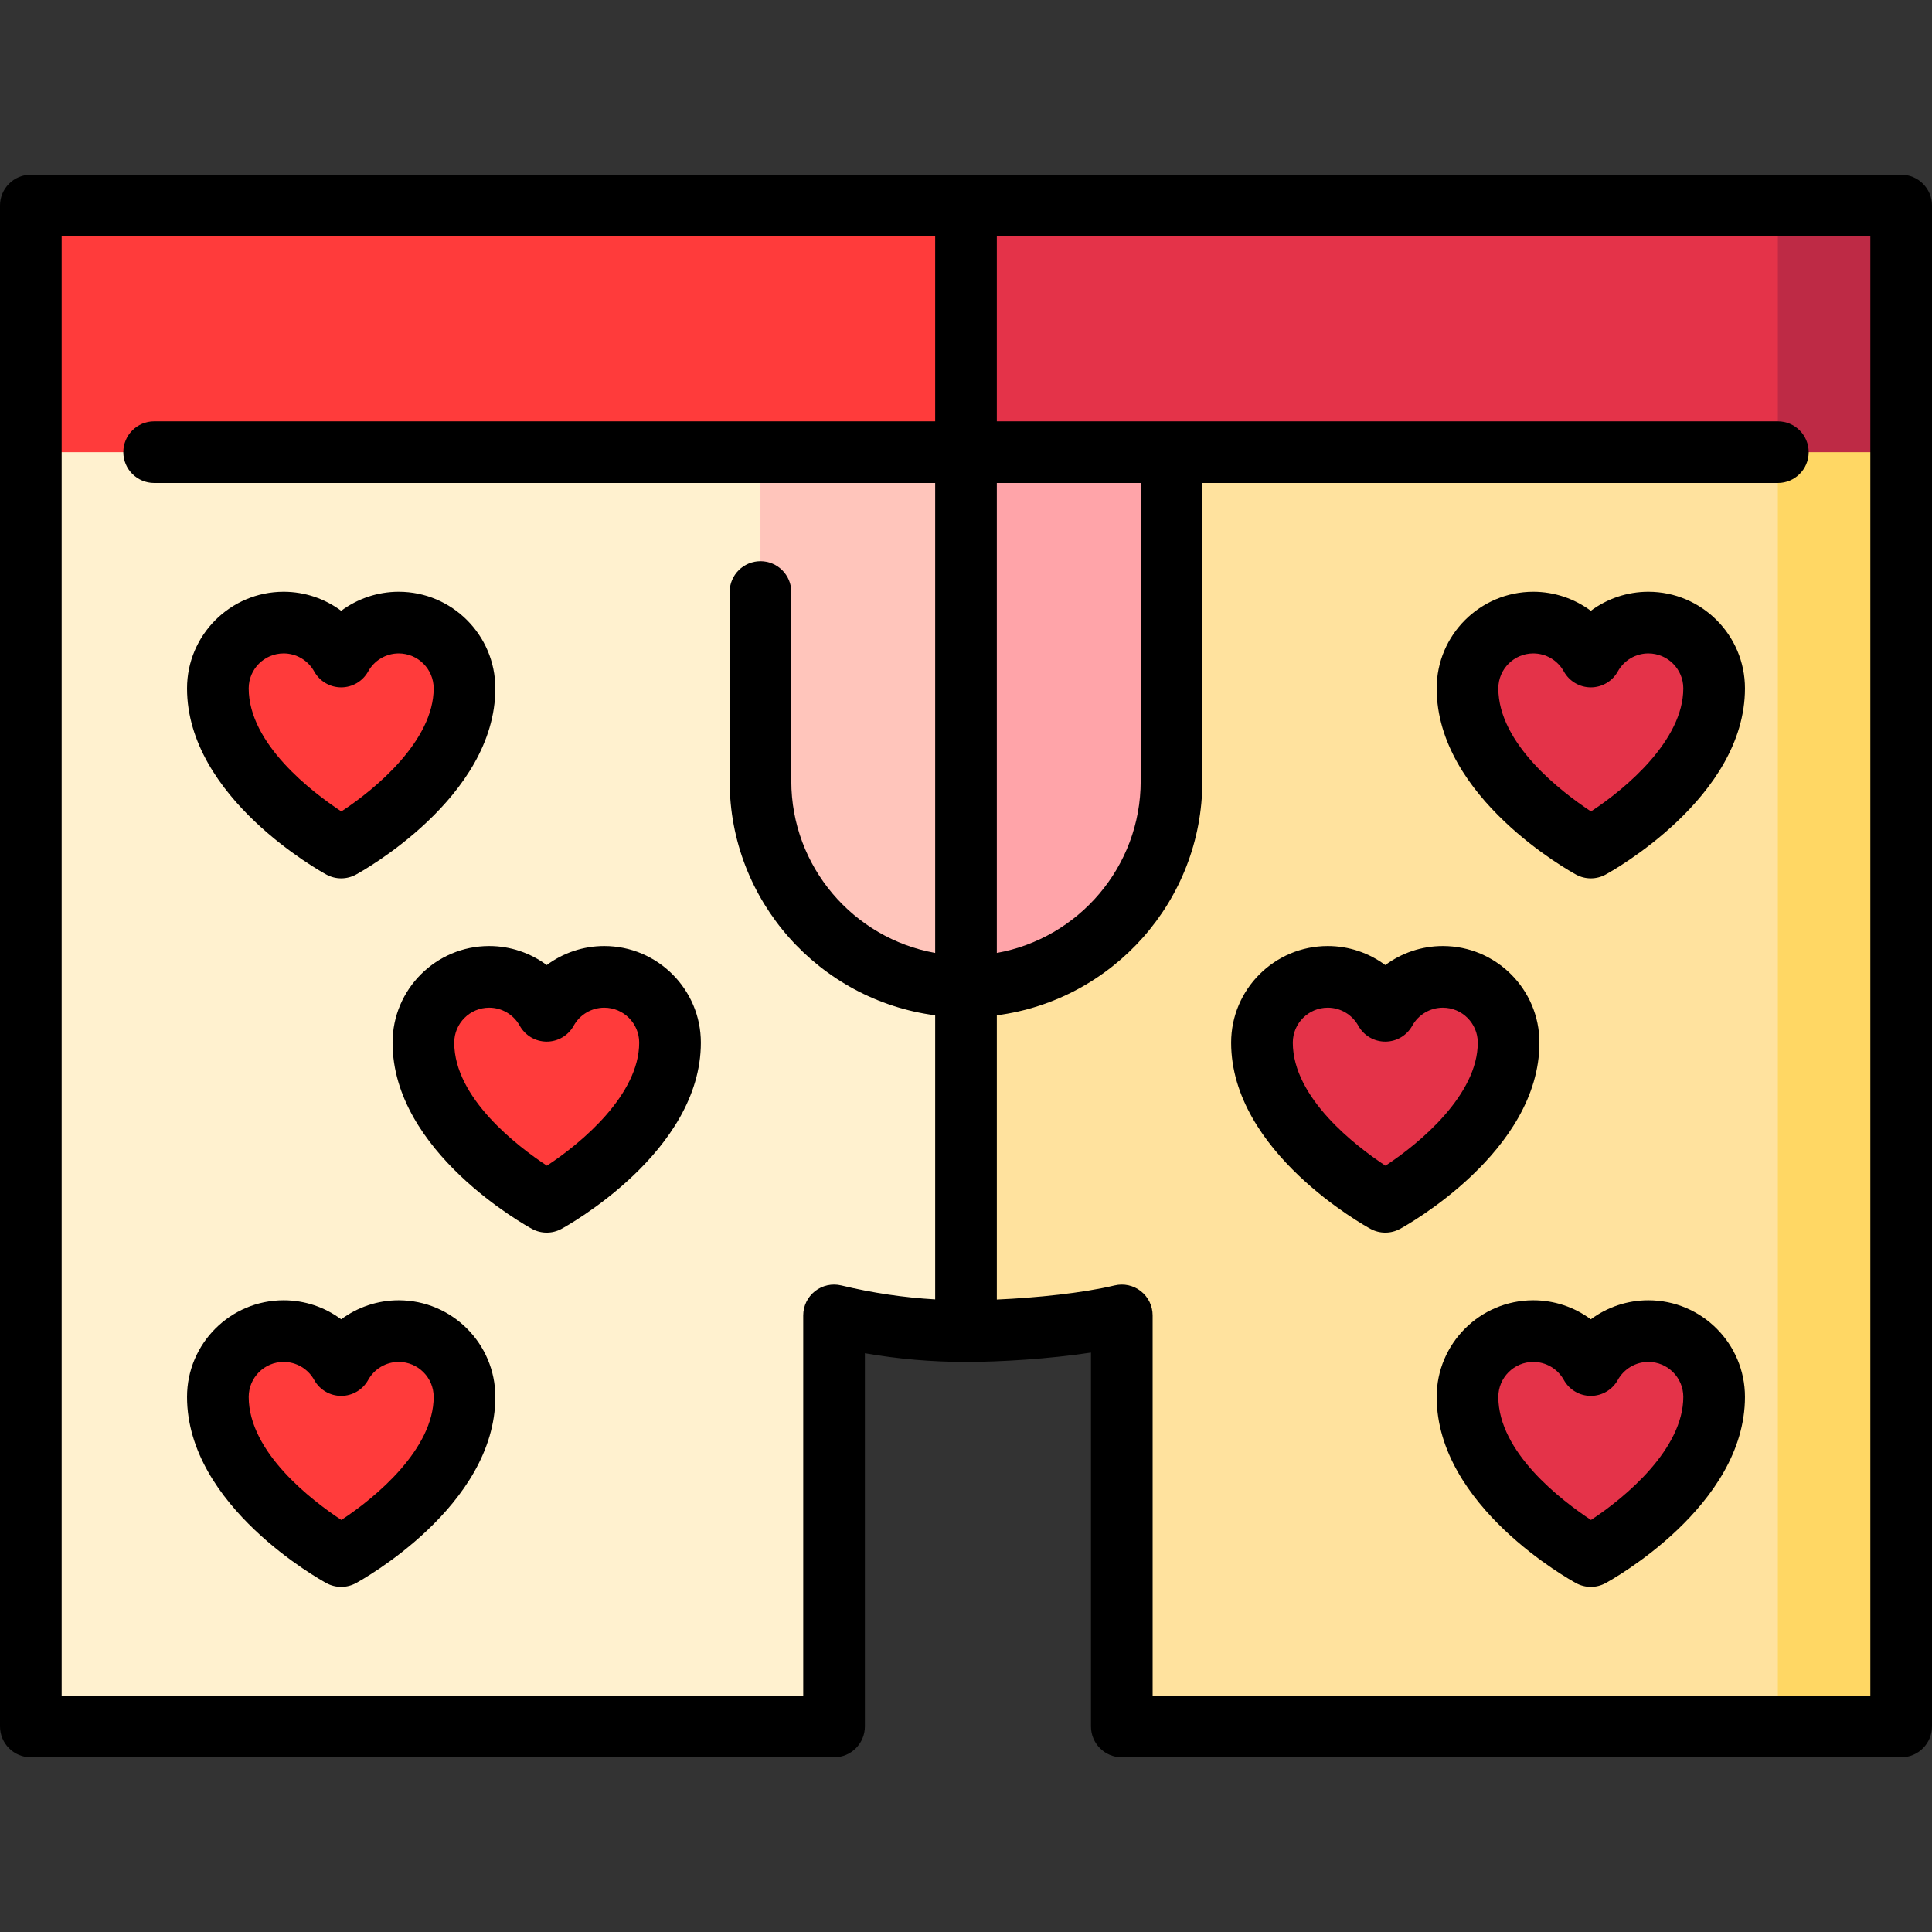
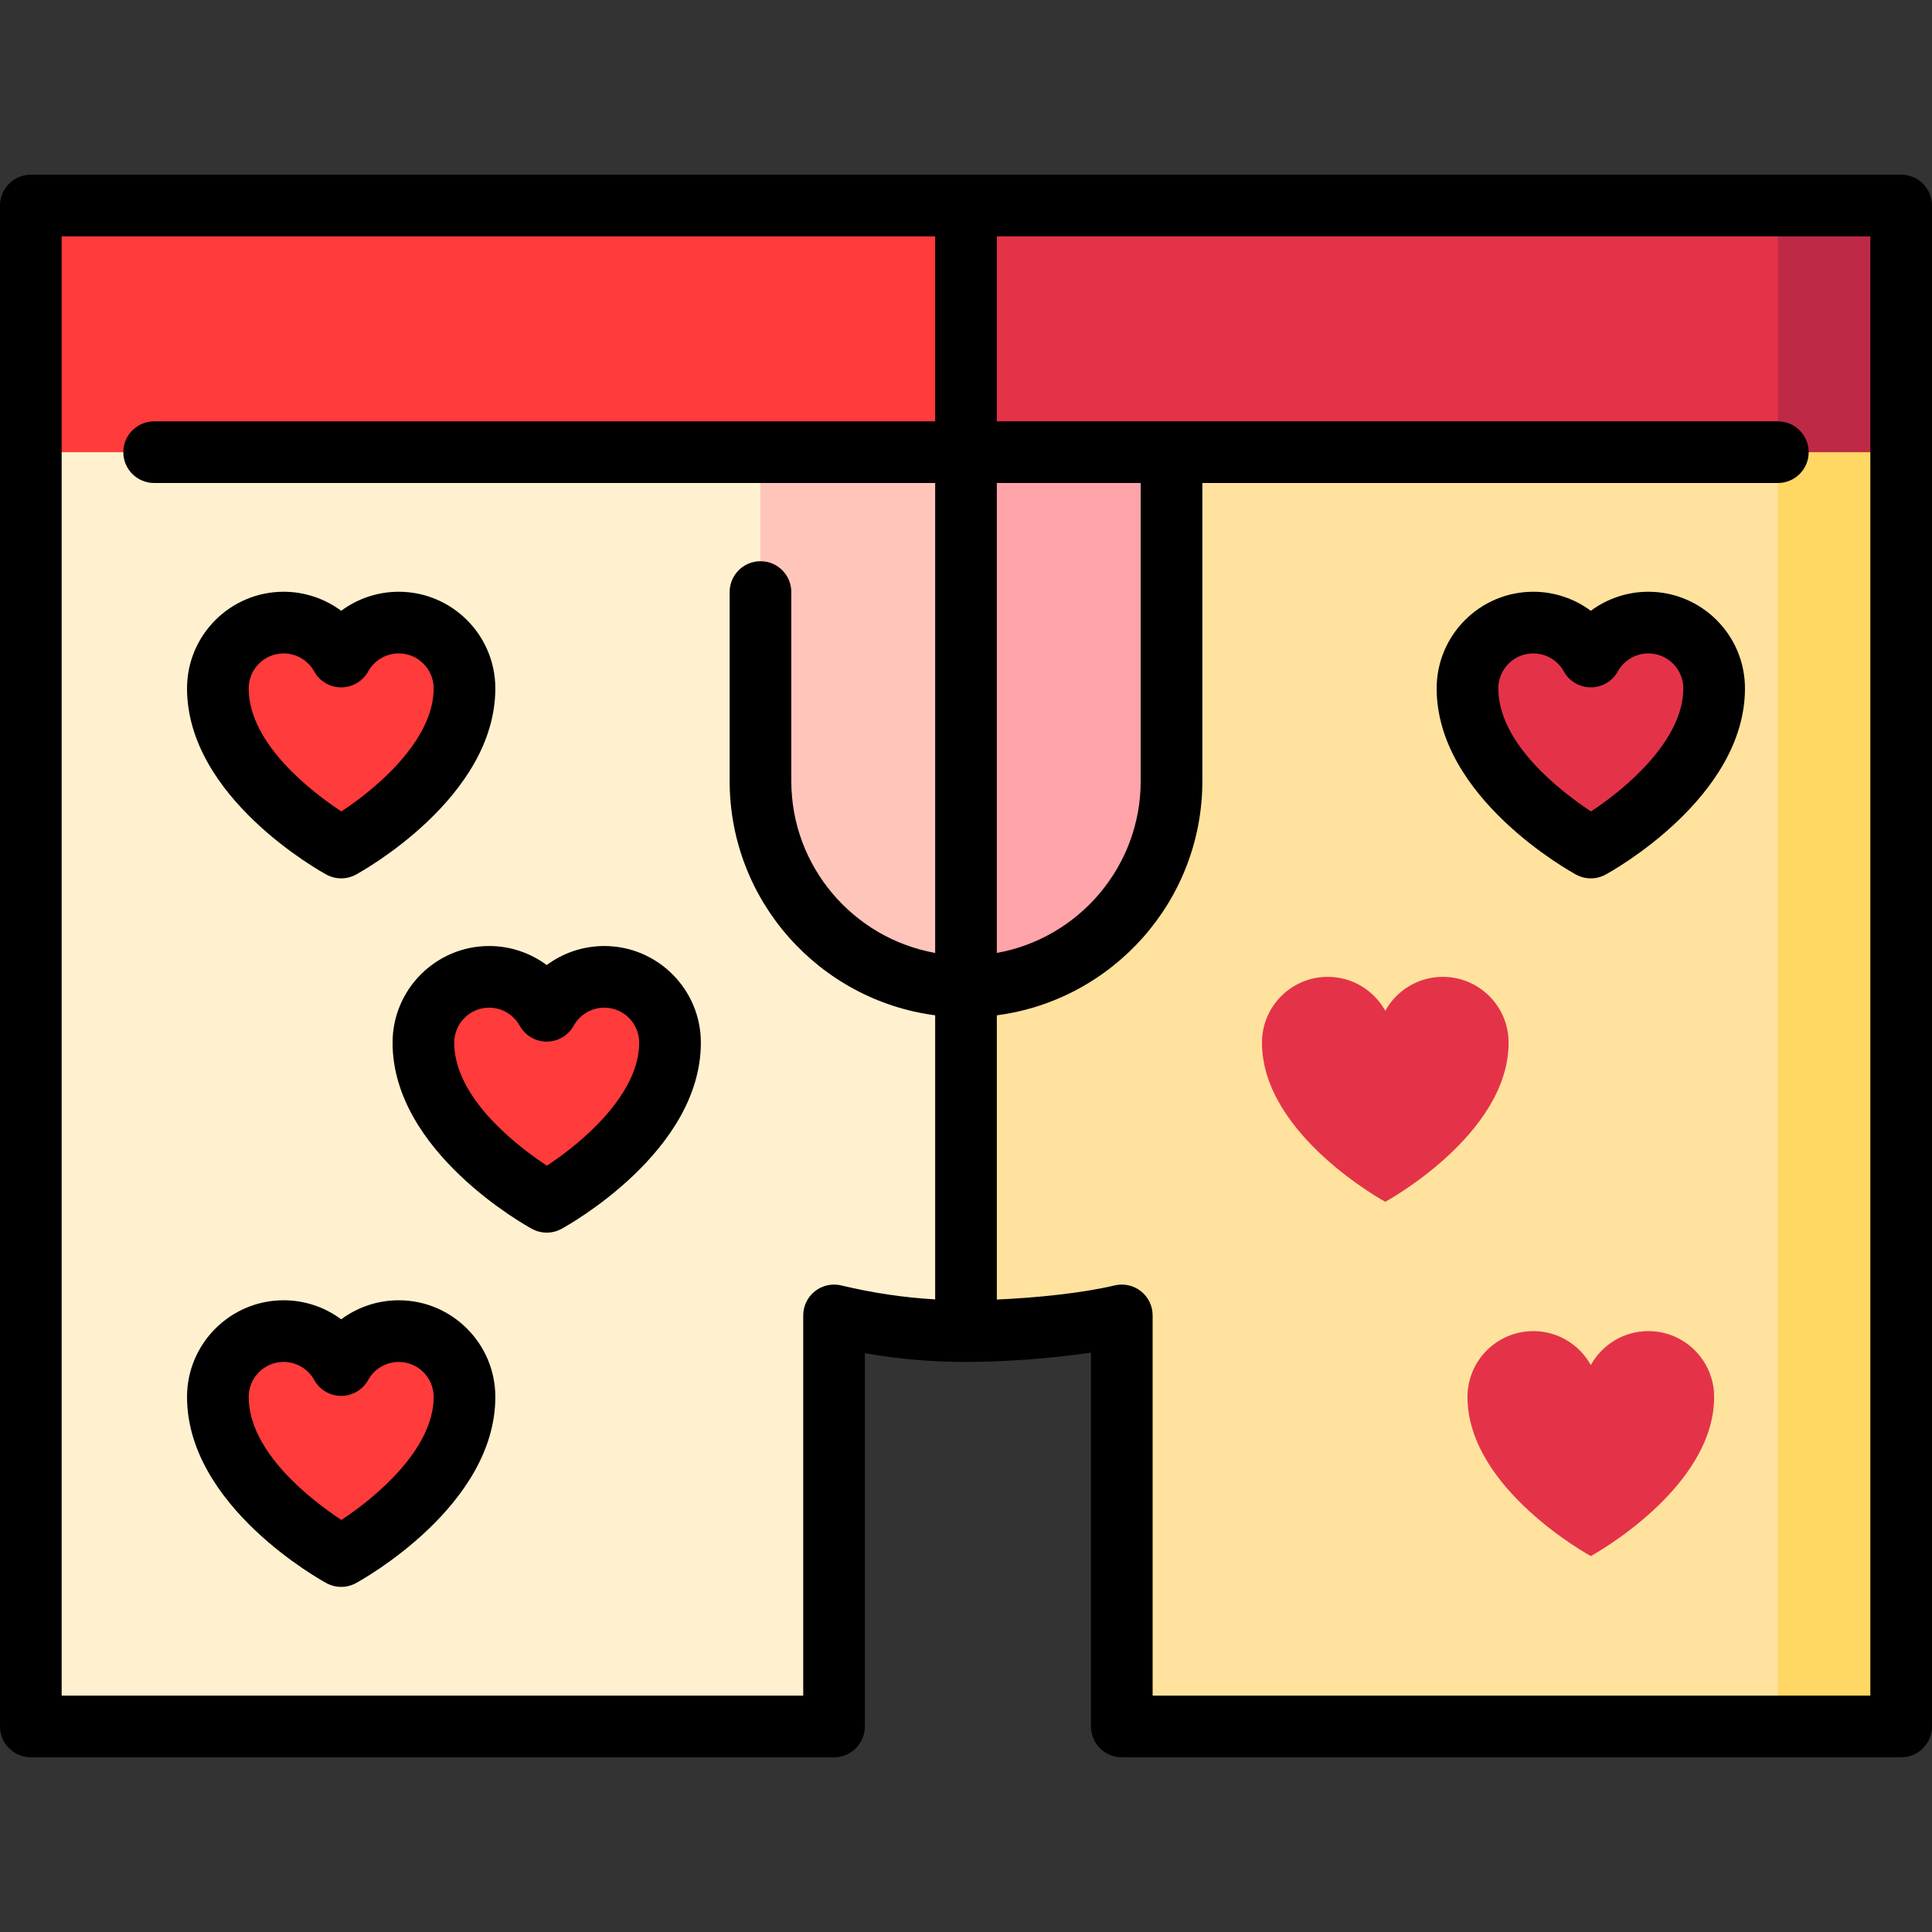
<svg xmlns="http://www.w3.org/2000/svg" height="800px" width="800px" version="1.1" id="Layer_1" viewBox="0 0 512 512" xml:space="preserve">
  <rect x="0" y="0" width="512" height="512" fill="#333333" stroke="none" />
  <polygon style="fill:#FFD764;" points="503.83,119.83 503.83,457.532 471.149,457.532 416.681,94.361 " />
  <path style="fill:#FFE29E;" d="M471.149,98.043v359.489H297.287V348.596c-11.318,2.712-29.13,4.161-41.287,4.161l-21.787-91.31  l76.255-163.404H471.149z" />
  <path style="fill:#FFF1CF;" d="M256,261.447v91.31c-12.037-0.022-23.748-1.471-34.969-4.161v108.936H8.17  c0-103.184,0-252.775,0-337.702l193.362-21.787L256,261.447z" />
  <path style="fill:#FFA4A9;" d="M310.468,119.83v87.149c0,30.088-24.391,54.468-54.468,54.468L223.319,98.043L310.468,119.83z" />
  <path style="fill:#FFC5BB;" d="M256,98.043v163.404c-30.077,0-54.468-24.38-54.468-54.468V119.83L256,98.043z" />
  <polygon style="fill:#BE2A45;" points="503.83,54.468 503.83,119.83 471.149,119.83 449.362,87.149 471.149,54.468 " />
  <path style="fill:#E43349;" d="M471.149,54.468c0,0,0,25.589,0,65.362H256l-21.787-32.681L256,54.468H471.149z" />
  <path style="fill:#FF3B3B;" d="M8.17,54.468c0,0,0,25.589,0,65.362H256V54.468H8.17z" />
  <g>
    <path style="fill:#E43349;" d="M351.869,258.876c6.566,0,12.273,3.634,15.246,8.997c2.973-5.362,8.68-8.997,15.246-8.997   c9.629,0,17.435,7.806,17.435,17.435c0,24.421-32.681,42.18-32.681,42.18s-32.681-17.76-32.681-42.18   C334.434,266.682,342.24,258.876,351.869,258.876z" />
    <path style="fill:#E43349;" d="M406.337,164.994c6.566,0,12.273,3.634,15.246,8.997c2.973-5.362,8.68-8.997,15.246-8.997   c9.629,0,17.435,7.806,17.435,17.435c0,24.421-32.681,42.18-32.681,42.18s-32.681-17.76-32.681-42.18   C388.902,172.8,396.708,164.994,406.337,164.994z" />
    <path style="fill:#E43349;" d="M436.829,352.759c-6.566,0-12.273,3.634-15.246,8.997c-2.973-5.362-8.68-8.997-15.246-8.997   c-9.629,0-17.435,7.806-17.435,17.435c0,24.421,32.681,42.18,32.681,42.18s32.681-17.76,32.681-42.18   C454.264,360.565,446.457,352.759,436.829,352.759z" />
  </g>
  <g>
    <path style="fill:#FF3B3B;" d="M160.131,258.876c-6.566,0-12.273,3.634-15.246,8.997c-2.973-5.362-8.68-8.997-15.246-8.997   c-9.629,0-17.435,7.806-17.435,17.435c0,24.421,32.681,42.18,32.681,42.18s32.681-17.76,32.681-42.18   C177.566,266.682,169.76,258.876,160.131,258.876z" />
    <path style="fill:#FF3B3B;" d="M105.663,164.994c-6.566,0-12.273,3.634-15.246,8.997c-2.973-5.362-8.68-8.997-15.246-8.997   c-9.629,0-17.435,7.806-17.435,17.435c0,24.421,32.681,42.18,32.681,42.18s32.681-17.76,32.681-42.18   C123.098,172.8,115.292,164.994,105.663,164.994z" />
    <path style="fill:#FF3B3B;" d="M75.171,352.759c6.566,0,12.273,3.634,15.246,8.997c2.973-5.362,8.68-8.997,15.246-8.997   c9.629,0,17.435,7.806,17.435,17.435c0,24.421-32.681,42.18-32.681,42.18s-32.681-17.76-32.681-42.18   C57.736,360.565,65.541,352.759,75.171,352.759z" />
  </g>
-   <path d="M407.966,276.309c0-14.119-11.486-25.605-25.605-25.605c-5.582,0-10.906,1.825-15.246,5.046  c-4.34-3.221-9.664-5.046-15.246-5.046c-14.119,0-25.605,11.486-25.605,25.605c0,28.947,35.441,48.54,36.95,49.36  c1.216,0.66,2.559,0.991,3.901,0.991c1.342,0,2.685-0.331,3.901-0.991C372.525,324.848,407.966,305.255,407.966,276.309z   M367.16,308.921c-7.767-5.125-24.555-17.91-24.555-32.613c0-5.108,4.156-9.265,9.265-9.265c3.36,0,6.463,1.835,8.1,4.788  c1.439,2.598,4.176,4.209,7.146,4.209c2.971,0,5.706-1.611,7.146-4.209c1.637-2.953,4.741-4.788,8.101-4.788  c5.108,0,9.265,4.156,9.265,9.265C391.626,290.034,376.437,302.853,367.16,308.921z" />
  <path d="M436.829,156.82c-5.582,0-10.906,1.825-15.246,5.046c-4.34-3.221-9.664-5.046-15.246-5.046  c-14.119,0-25.605,11.486-25.605,25.605c0,28.947,35.441,48.54,36.95,49.36c1.216,0.66,2.559,0.991,3.901,0.991  c1.342,0,2.685-0.331,3.901-0.991c1.509-0.82,36.95-20.412,36.95-49.36C462.434,168.306,450.948,156.82,436.829,156.82z   M421.628,215.038c-7.767-5.125-24.555-17.91-24.555-32.613c0-5.108,4.156-9.265,9.265-9.265c3.36,0,6.463,1.836,8.101,4.789  c1.44,2.597,4.176,4.208,7.146,4.208c2.971,0,5.705-1.611,7.146-4.208c1.637-2.953,4.741-4.789,8.1-4.789  c5.108,0,9.265,4.156,9.265,9.265C446.094,196.152,430.905,208.97,421.628,215.038z" />
-   <path d="M436.829,344.586c-5.582,0-10.906,1.824-15.246,5.045c-4.34-3.221-9.664-5.045-15.246-5.045  c-14.119,0-25.605,11.486-25.605,25.605c0,28.945,35.441,48.539,36.95,49.359c1.216,0.66,2.559,0.991,3.901,0.991  c1.342,0,2.685-0.331,3.901-0.991c1.509-0.82,36.95-20.412,36.95-49.359C462.434,356.072,450.948,344.586,436.829,344.586z   M421.628,402.803c-7.767-5.125-24.555-17.909-24.555-32.612c0-5.108,4.156-9.265,9.265-9.265c3.36,0,6.463,1.834,8.101,4.788  c1.44,2.597,4.176,4.208,7.146,4.208c2.971,0,5.705-1.611,7.146-4.208c1.637-2.953,4.741-4.788,8.1-4.788  c5.108,0,9.265,4.156,9.265,9.265C446.094,383.916,430.905,396.735,421.628,402.803z" />
  <path d="M160.131,250.704c-5.582,0-10.906,1.825-15.246,5.046c-4.34-3.221-9.665-5.046-15.246-5.046  c-14.118,0-25.605,11.486-25.605,25.605c0,28.947,35.441,48.54,36.95,49.36c1.217,0.66,2.559,0.991,3.901,0.991  s2.684-0.331,3.901-0.991c1.509-0.82,36.95-20.412,36.95-49.36C185.736,262.19,174.25,250.704,160.131,250.704z M144.931,308.921  c-7.767-5.125-24.556-17.91-24.556-32.613c0-5.108,4.156-9.265,9.265-9.265c3.358,0,6.463,1.836,8.1,4.789  c1.44,2.597,4.176,4.208,7.146,4.208c2.97,0,5.706-1.611,7.145-4.209c1.636-2.953,4.741-4.788,8.1-4.788  c5.108,0,9.265,4.156,9.265,9.265C169.396,290.034,154.207,302.853,144.931,308.921z" />
  <path d="M86.516,231.785c1.217,0.66,2.559,0.991,3.901,0.991c1.342,0,2.684-0.331,3.901-0.991c1.509-0.82,36.95-20.412,36.95-49.36  c0-14.119-11.486-25.605-25.605-25.605c-5.582,0-10.906,1.825-15.246,5.046c-4.341-3.221-9.665-5.046-15.246-5.046  c-14.118,0-25.605,11.486-25.605,25.605C49.566,211.372,85.007,230.965,86.516,231.785z M75.171,173.161  c3.358,0,6.463,1.836,8.1,4.789c1.44,2.597,4.176,4.208,7.146,4.208s5.705-1.611,7.145-4.208c1.637-2.953,4.741-4.789,8.1-4.789  c5.108,0,9.265,4.156,9.265,9.265c0,13.726-15.189,26.544-24.465,32.613c-7.767-5.125-24.556-17.91-24.556-32.613  C65.906,177.316,70.062,173.161,75.171,173.161z" />
  <path d="M105.663,344.586c-5.582,0-10.906,1.825-15.246,5.045c-4.341-3.22-9.665-5.045-15.246-5.045  c-14.118,0-25.605,11.486-25.605,25.605c0,28.945,35.441,48.539,36.95,49.359c1.217,0.66,2.559,0.991,3.901,0.991  c1.342,0,2.684-0.331,3.901-0.991c1.509-0.82,36.95-20.412,36.95-49.359C131.268,356.072,119.782,344.586,105.663,344.586z   M90.463,402.803c-7.767-5.125-24.556-17.909-24.556-32.612c0-5.108,4.156-9.265,9.265-9.265c3.358,0,6.463,1.834,8.1,4.788  c1.44,2.597,4.176,4.208,7.146,4.208s5.705-1.611,7.145-4.208c1.636-2.953,4.741-4.788,8.1-4.788c5.108,0,9.265,4.156,9.265,9.265  C114.928,383.916,99.739,396.735,90.463,402.803z" />
  <path d="M503.83,46.298H8.17c-4.512,0-8.17,3.657-8.17,8.17v403.064c0,4.513,3.658,8.17,8.17,8.17h212.863  c4.512,0,8.17-3.657,8.17-8.17v-98.905c8.88,1.545,17.725,2.302,26.796,2.302c9.069,0,21.943-0.786,33.119-2.474v99.077  c0,4.513,3.657,8.17,8.17,8.17H503.83c4.513,0,8.17-3.657,8.17-8.17V54.468C512,49.955,508.343,46.298,503.83,46.298z   M222.938,340.65c-2.434-0.58-5-0.021-6.964,1.531c-1.964,1.549-3.11,3.913-3.11,6.415v100.766H16.34V62.638H247.83v49.021H40.851  c-4.512,0-8.17,3.657-8.17,8.17c0,4.513,3.658,8.17,8.17,8.17H247.83v124.54c-21.643-3.872-38.128-22.821-38.128-45.561v-50.081  c0-4.513-3.658-8.17-8.17-8.17s-8.17,3.657-8.17,8.17v50.081c0,31.769,23.779,58.071,54.468,62.088v75.286  C239.492,343.873,231.283,342.65,222.938,340.65z M264.17,128h38.128v78.979c0,22.74-16.484,41.69-38.128,45.561V128z   M495.66,449.362h-190.2V348.596c0-2.502-1.147-4.866-3.11-6.415c-1.966-1.551-4.534-2.111-6.964-1.531  c-8.434,2.022-20.775,3.287-31.215,3.743v-75.325c30.691-4.018,54.468-30.32,54.468-62.088v-78.979h152.511  c4.513,0,8.17-3.657,8.17-8.17s-3.657-8.17-8.17-8.17H264.17V62.639H495.66V449.362z" />
</svg>